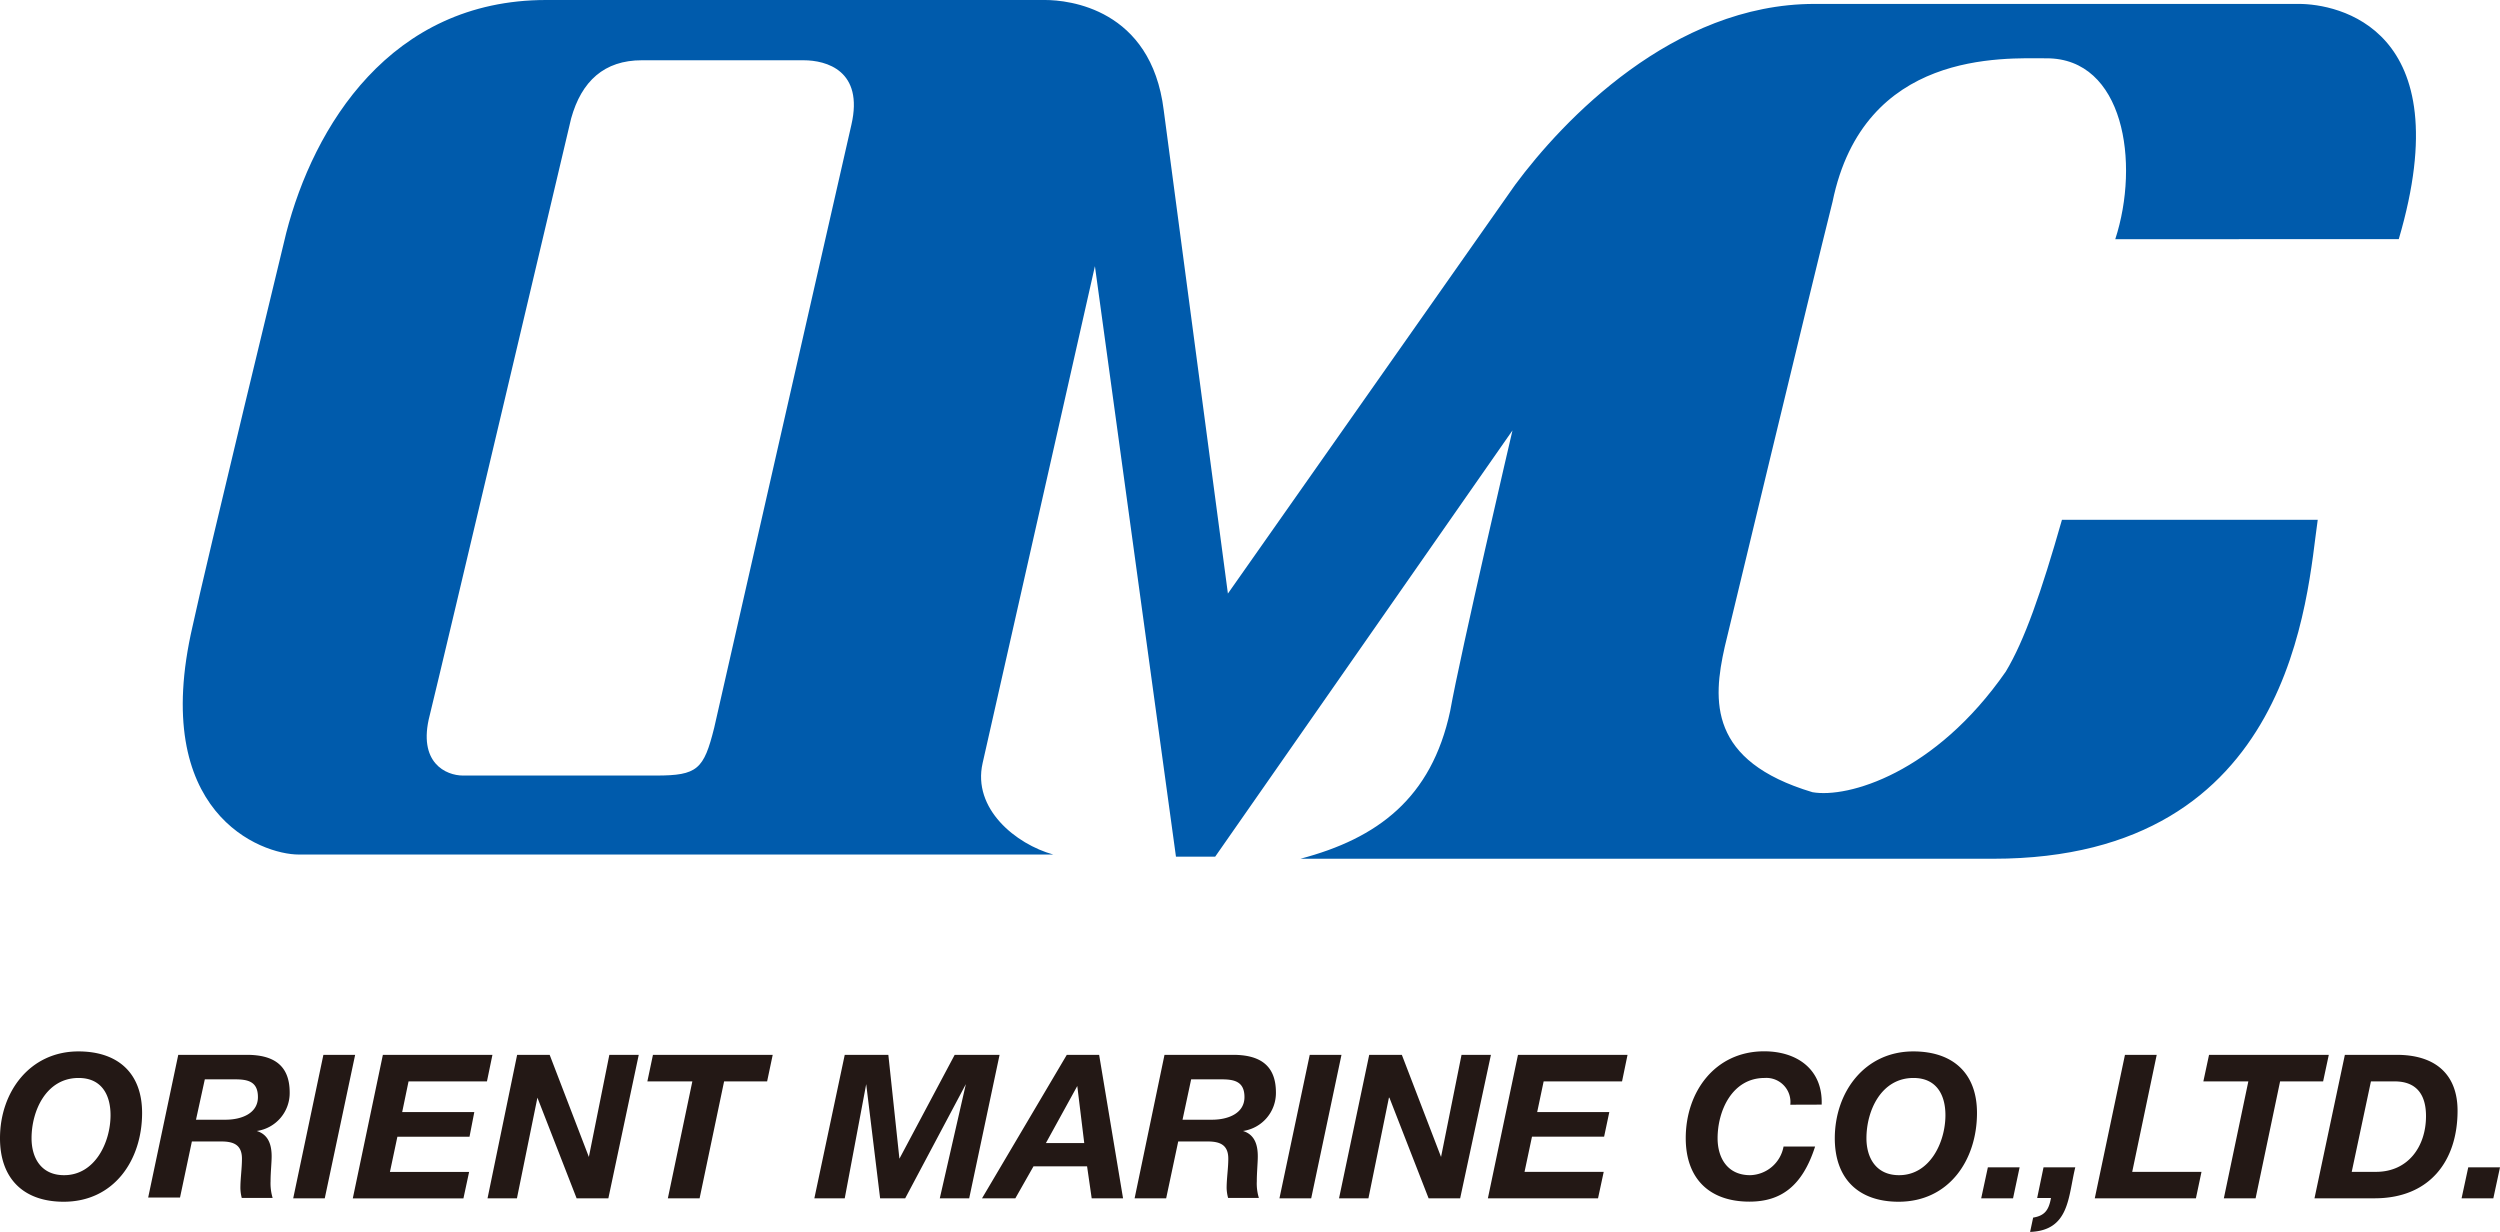
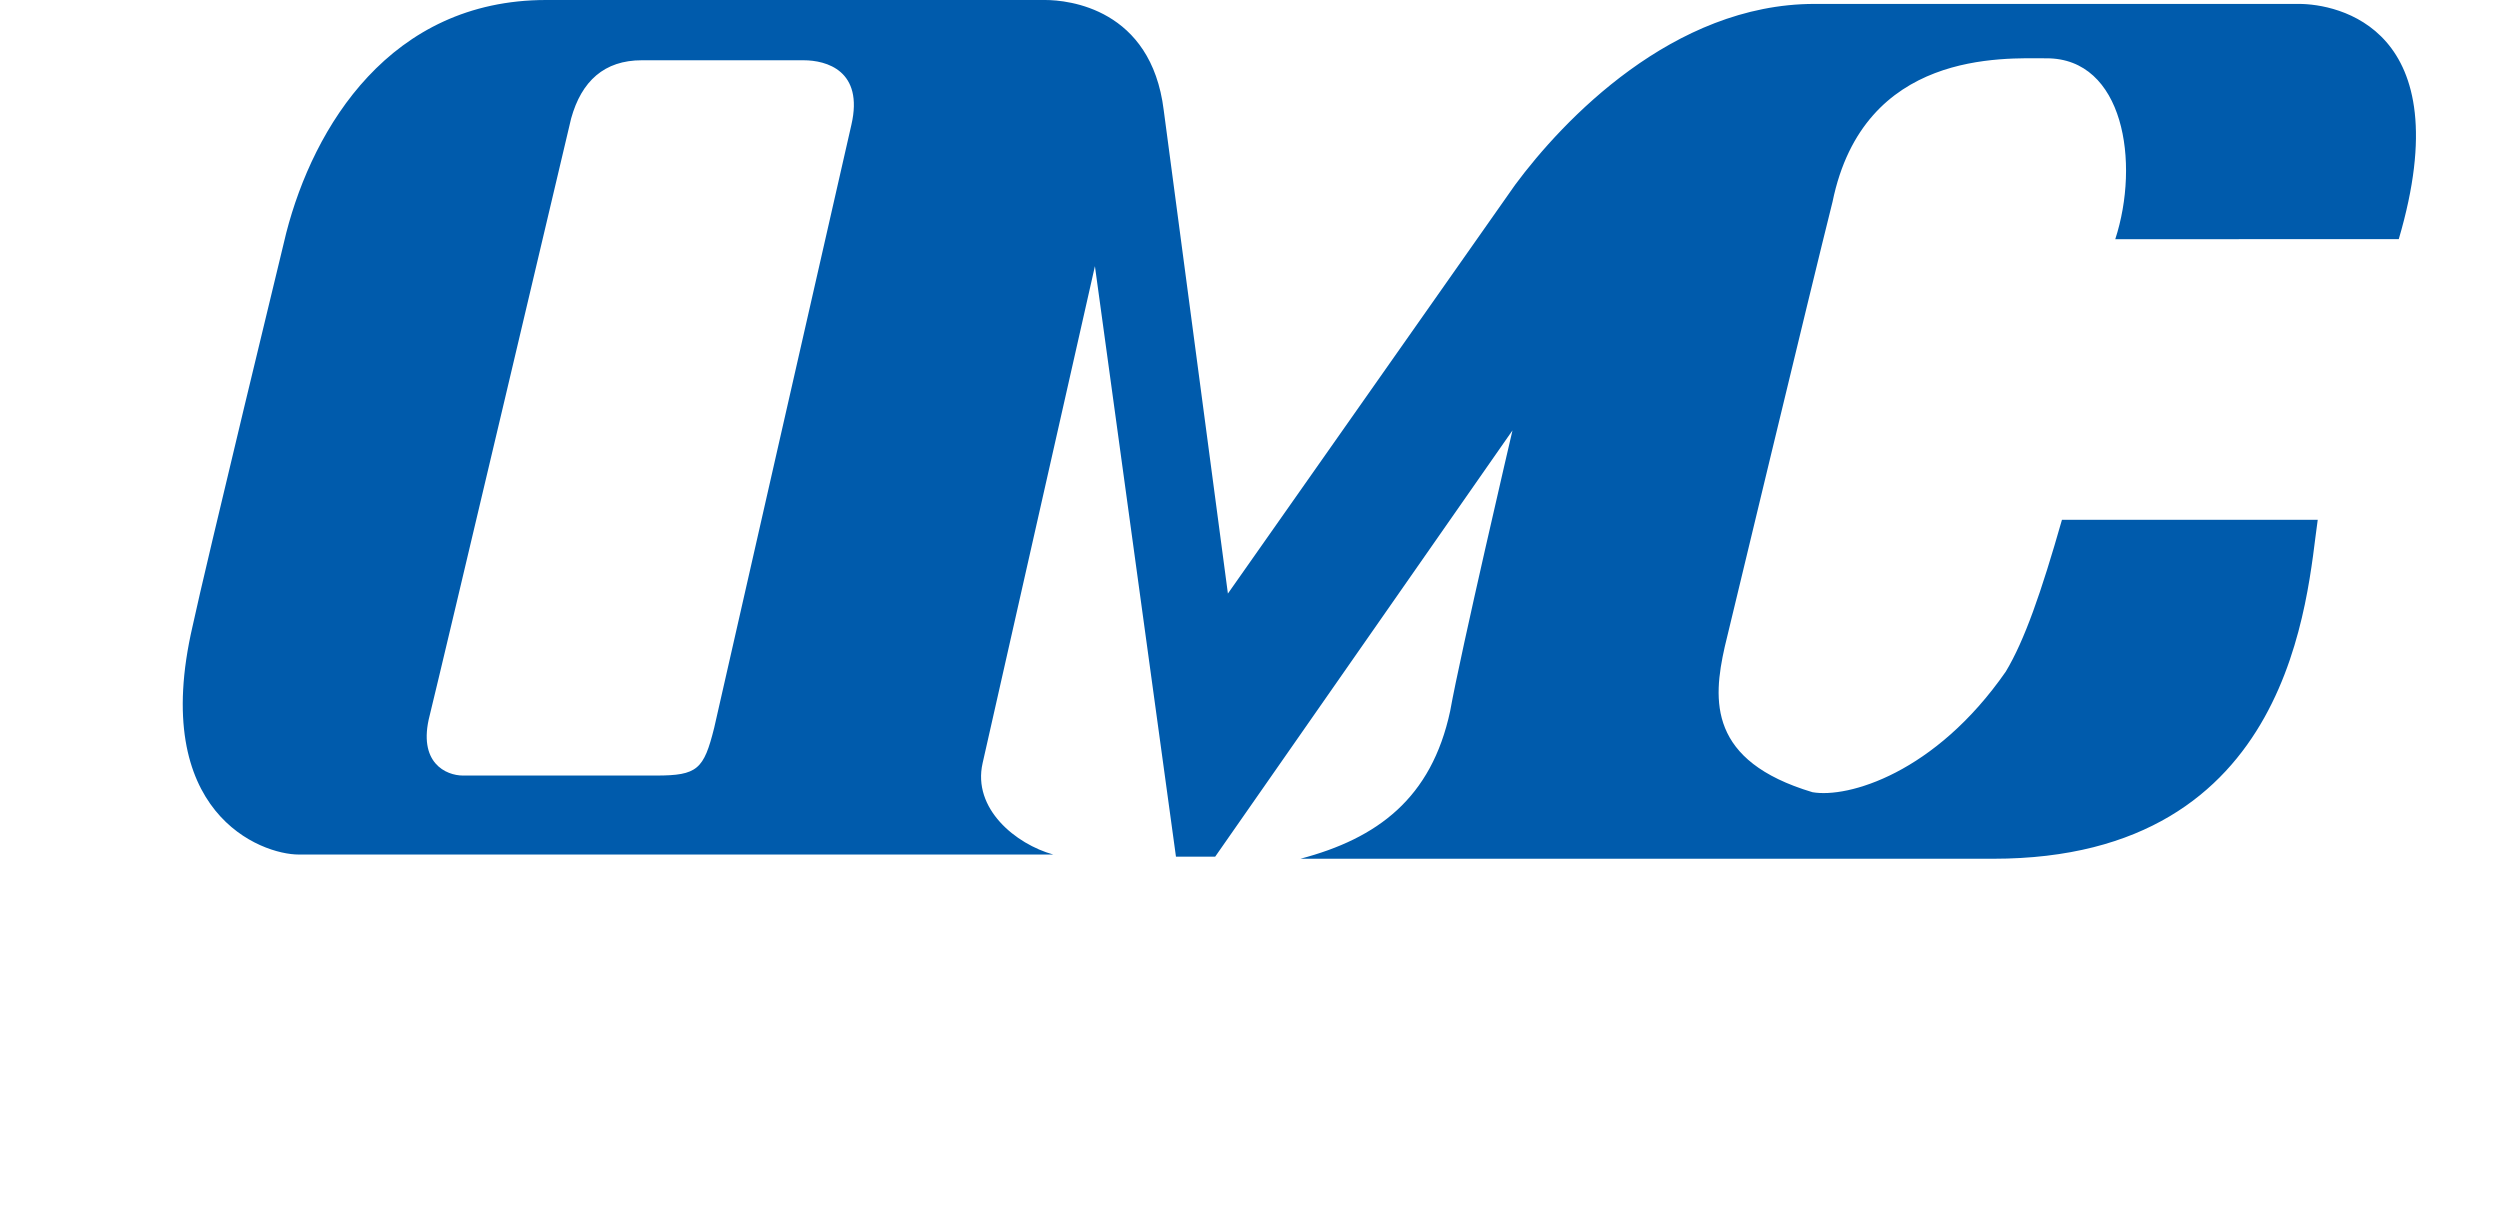
<svg xmlns="http://www.w3.org/2000/svg" viewBox="0 0 255.11 125.71">
  <g data-name="レイヤー 2">
    <g data-name="レイヤー 1">
      <path d="M58.28 12.09c1.06-3.82 3.39-5.94 7.21-5.94H82c2.34 0 6.15 1.06 4.88 6.58s-14 61.53-14 61.53c-1.06 4.25-1.7 4.88-5.94 4.88h-19.7c-1.69 0-4.66-1.27-3.39-6.15 1.06-4.25 14.43-60.9 14.43-60.9zm186.5 12.31c6.37-21.64-6.36-24-10.18-24h-49.44c-14.43 0-25.68 11.88-30.55 18.46L125.3 60.57c-1.14-8.59-6-45.21-6.55-49.33C117.47.85 109 0 106.65 0H55.73C39.82 0 32 12.94 29.21 23.76c0 0-8.28 34.16-9.55 40.1-4.45 19.14 7 23.34 10.82 23.34h77c-3.82-1.06-8.27-4.67-7.21-9.33l11.46-50.71L120 87.42h4l30.34-43.5s-5.3 22.7-6.36 28.64c-1.91 8.91-7.43 13-15.28 15.07h70.7c30.77 0 32-26.95 33.11-34.59h-26.1c-2.12 7.43-3.82 12.31-5.73 15.49-7.22 10.4-16.13 12.94-19.73 12.31C174.34 77.66 174.76 71.5 176 66c0 0 8.92-37.13 11-45.41 3.18-15.49 17.4-14.64 21.85-14.64 7.85 0 9.55 10.61 7 18.46z" fill="#005bac" />
-       <path d="M8 107.29c4 0 6.5 2.18 6.5 6.28 0 4.82-2.87 9.06-8 9.06-4.1 0-6.5-2.36-6.5-6.48 0-4.74 3.06-8.86 8-8.86zm-1.46 12.63c3.16 0 4.74-3.36 4.74-6.13 0-2.05-.9-3.79-3.26-3.79-3.3 0-4.8 3.34-4.8 6.15 0 2.01.98 3.77 3.32 3.77zm11.65-12.28h7c2.65 0 4.37 1 4.37 3.84a3.91 3.91 0 01-3.36 3.93c1.21.37 1.52 1.44 1.52 2.59 0 .65-.11 1.64-.11 2.54a5.22 5.22 0 00.21 1.7h-3.15a4.29 4.29 0 01-.14-1c0-1 .16-2 .16-3 0-1.41-.84-1.76-2.11-1.76h-3l-1.21 5.72h-3.25zm1.81 6.62h3c1.7 0 3.32-.67 3.32-2.31s-1.1-1.81-2.38-1.81H20.9zm13-6.62h3.24l-3.1 14.64h-3.22zm6.07 0h11.18l-.56 2.71h-8l-.65 3.13h7.36l-.49 2.52h-7.36l-.76 3.59h8.08l-.58 2.7H36zm13.7 0h3.32l4 10.42 2.09-10.42h3l-3.1 14.64h-3.24l-4-10.27-2.09 10.27h-3zm17.88 2.71h-4.59l.57-2.71h12.22l-.57 2.71h-4.39l-2.5 11.93h-3.24zm15.55-2.71h4.45l1.13 10.6 5.64-10.6H102l-3.1 14.64h-3l2.66-11.65-6.19 11.65h-2.56l-1.42-11.65-2.19 11.65h-3.1zm22.66 0h3.3l2.44 14.64h-3.2l-.47-3.26h-5.47l-1.85 3.26h-3.4zm-2.13 9h3.91l-.71-5.82zm12.1-9h7c2.65 0 4.37 1 4.37 3.84a3.92 3.92 0 01-3.36 3.93c1.21.37 1.51 1.44 1.51 2.59 0 .65-.1 1.64-.1 2.54a5 5 0 00.21 1.7h-3.14a4.32 4.32 0 01-.15-1c0-1 .17-2 .17-3 0-1.41-.84-1.76-2.11-1.76h-3l-1.23 5.8h-3.22zm1.84 6.62h3c1.7 0 3.32-.67 3.32-2.31s-1.11-1.81-2.38-1.81h-3.06zm12.98-6.62h3.24l-3.09 14.64h-3.24zm6.07 0h3.33l4 10.42 2.09-10.42h3L149 122.28h-3.22l-4-10.27h-.05l-2.09 10.27h-3zm15.18 0h11.18l-.56 2.71h-8l-.66 3.13h7.36l-.53 2.51h-7.36l-.76 3.59h8.08l-.58 2.7h-11.24zm27.79 5.09a2.46 2.46 0 00-2.62-2.73c-3.31 0-4.8 3.34-4.8 6.15 0 2 1 3.77 3.32 3.77A3.56 3.56 0 00182 117h3.22c-1.31 4.08-3.52 5.62-6.7 5.62-4.1 0-6.5-2.36-6.5-6.48 0-4.74 3-8.86 8-8.86 3.39 0 6 1.87 5.87 5.44zm12.55-5.44c4 0 6.5 2.18 6.5 6.28 0 4.82-2.87 9.06-8 9.06-4.11 0-6.51-2.36-6.51-6.48.01-4.74 3.07-8.86 8.01-8.86zm-1.45 12.63c3.15 0 4.73-3.36 4.73-6.13 0-2.05-.9-3.79-3.26-3.79-3.3 0-4.8 3.34-4.8 6.15 0 2.01.99 3.77 3.33 3.77zm9.06-.8h3.24l-.67 3.16h-3.25zm5.68 0h3.24c-.74 3-.57 6.44-4.61 6.59l.31-1.46c1.21-.2 1.6-.8 1.82-2h-1.41zm8.31-11.48h3.24l-2.5 11.94h7.07l-.57 2.7h-10.32zm12.59 2.71h-4.59l.58-2.71h12.22l-.58 2.71h-4.39l-2.5 11.93h-3.24zm9.85-2.71h5.29c4.08 0 6.21 2.11 6.21 5.7 0 5.11-2.83 8.94-8.47 8.94h-6.13zm.7 11.94h2.48c3.28 0 5.1-2.59 5.1-5.69 0-2.11-.9-3.54-3.2-3.54h-2.42zm11.89-.46h3.24l-.68 3.16h-3.24z" fill="#231815" />
    </g>
  </g>
</svg>